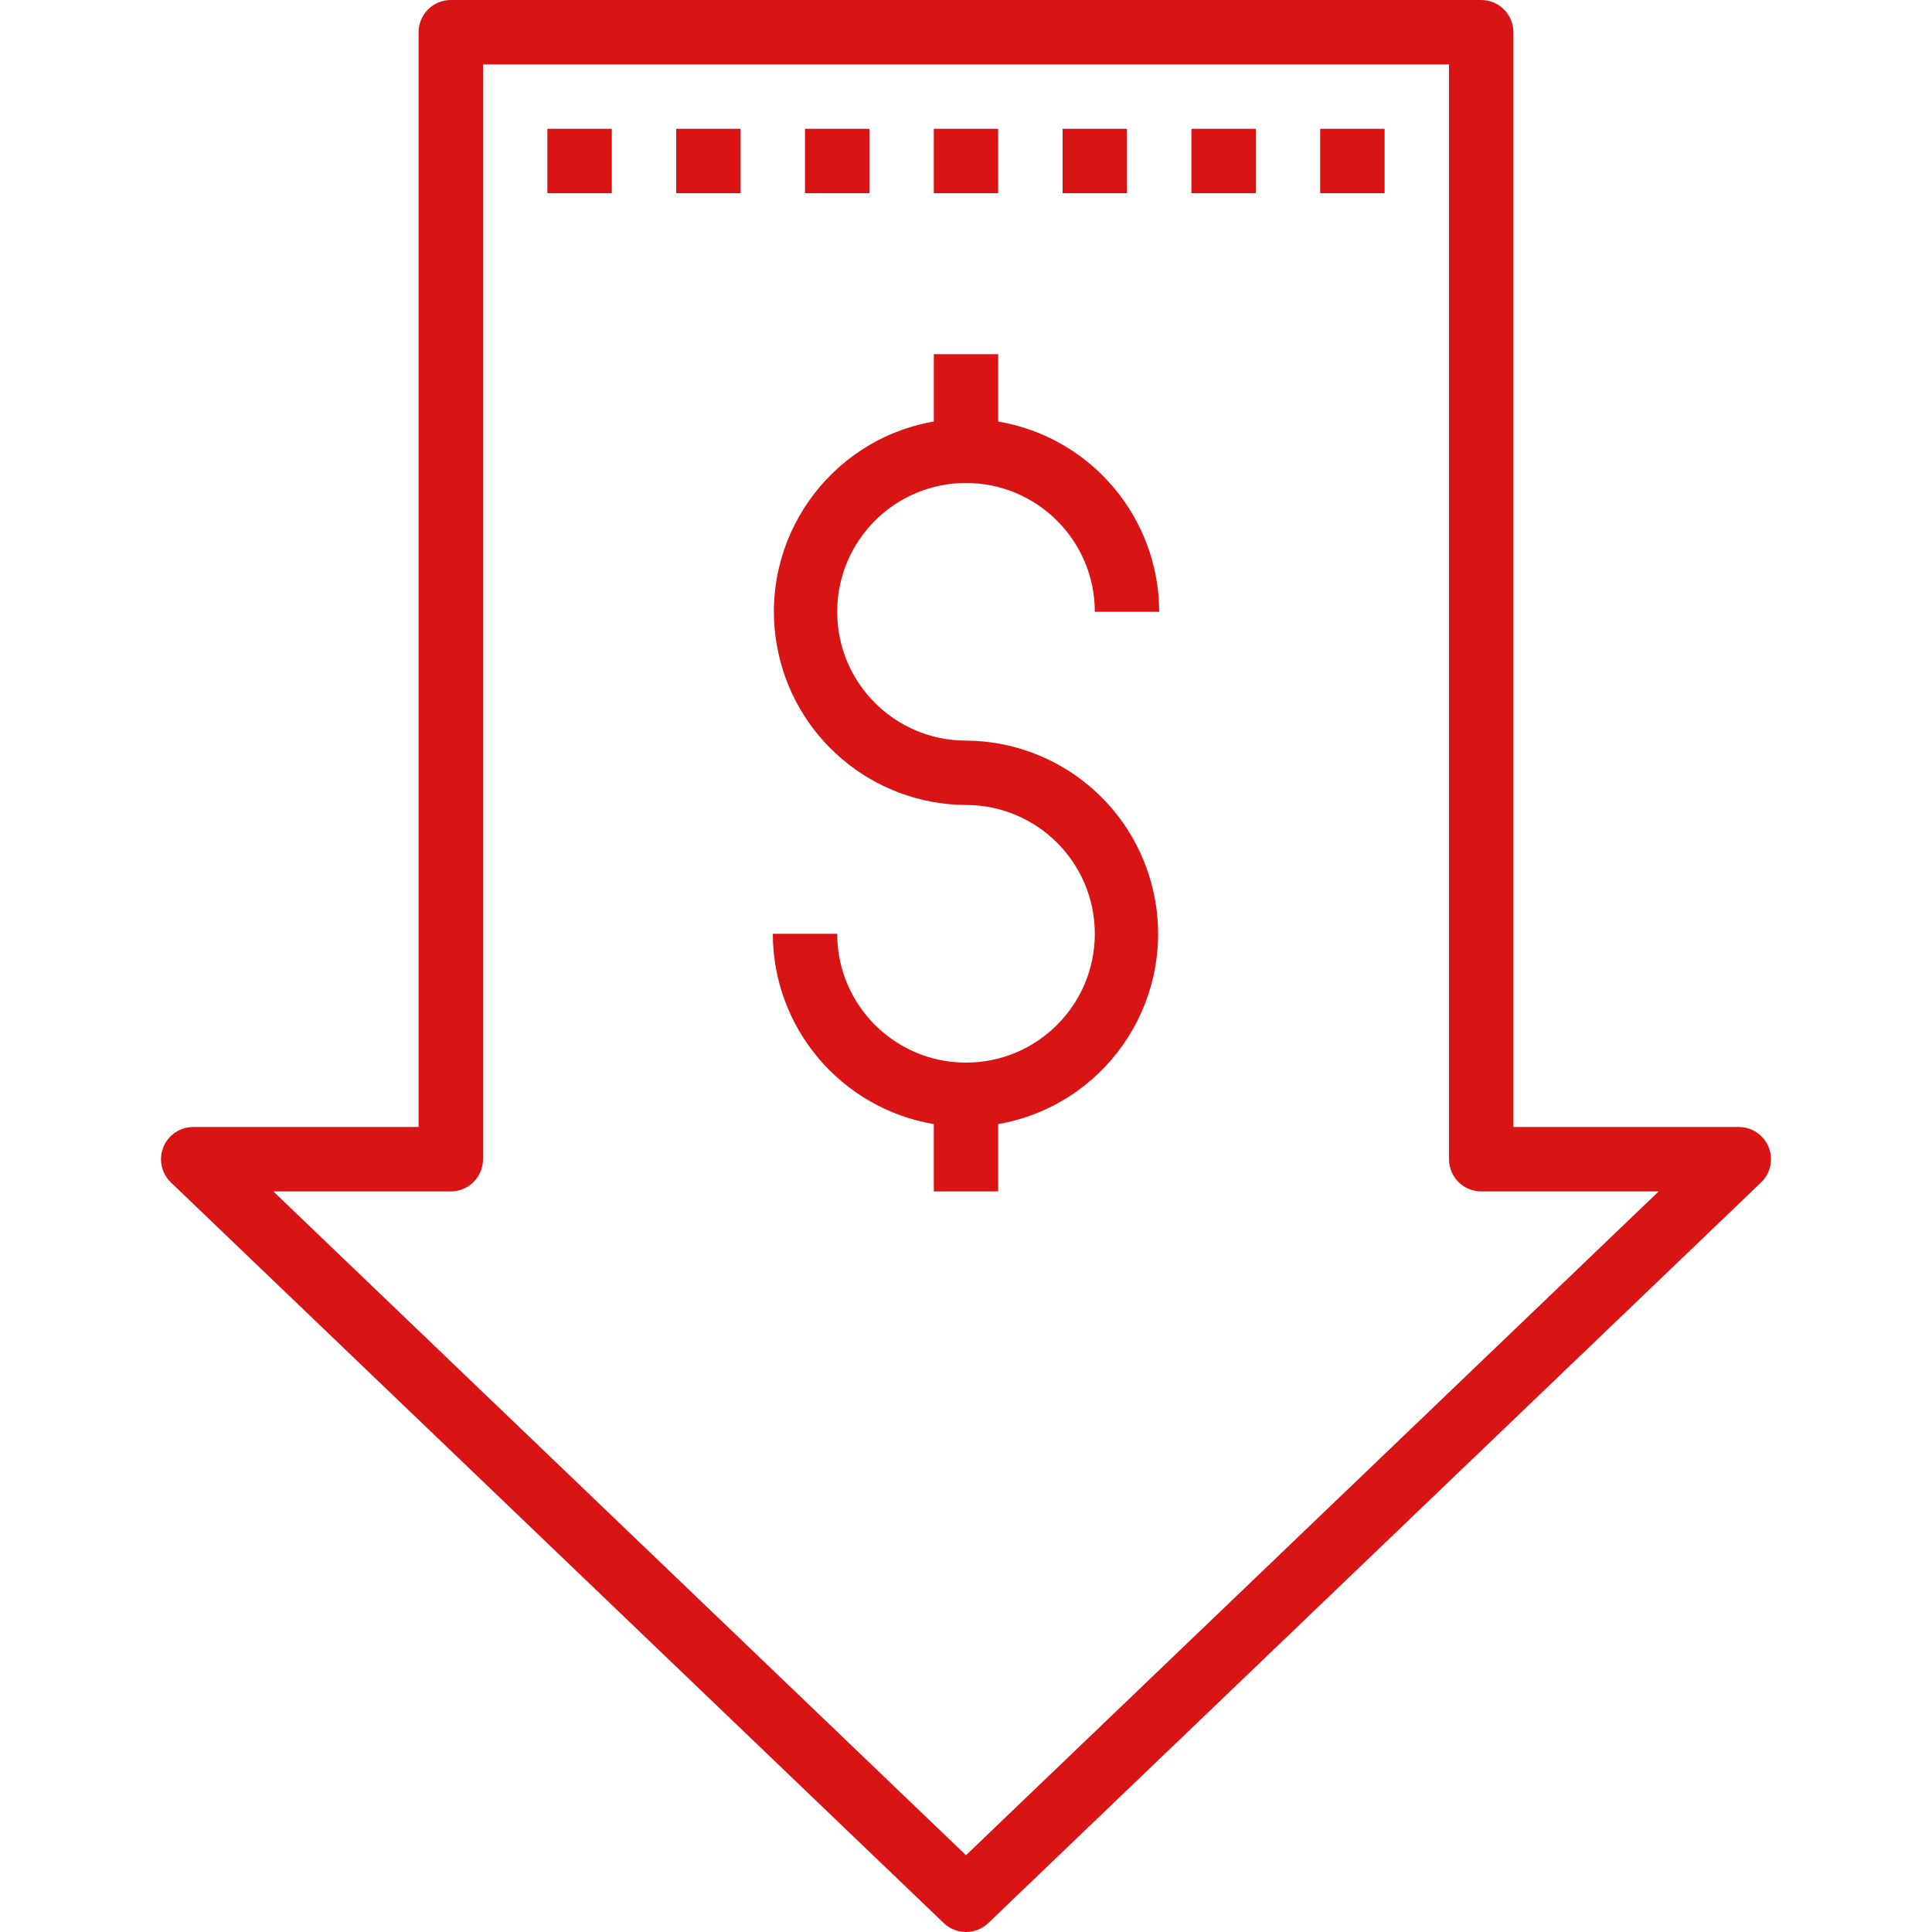
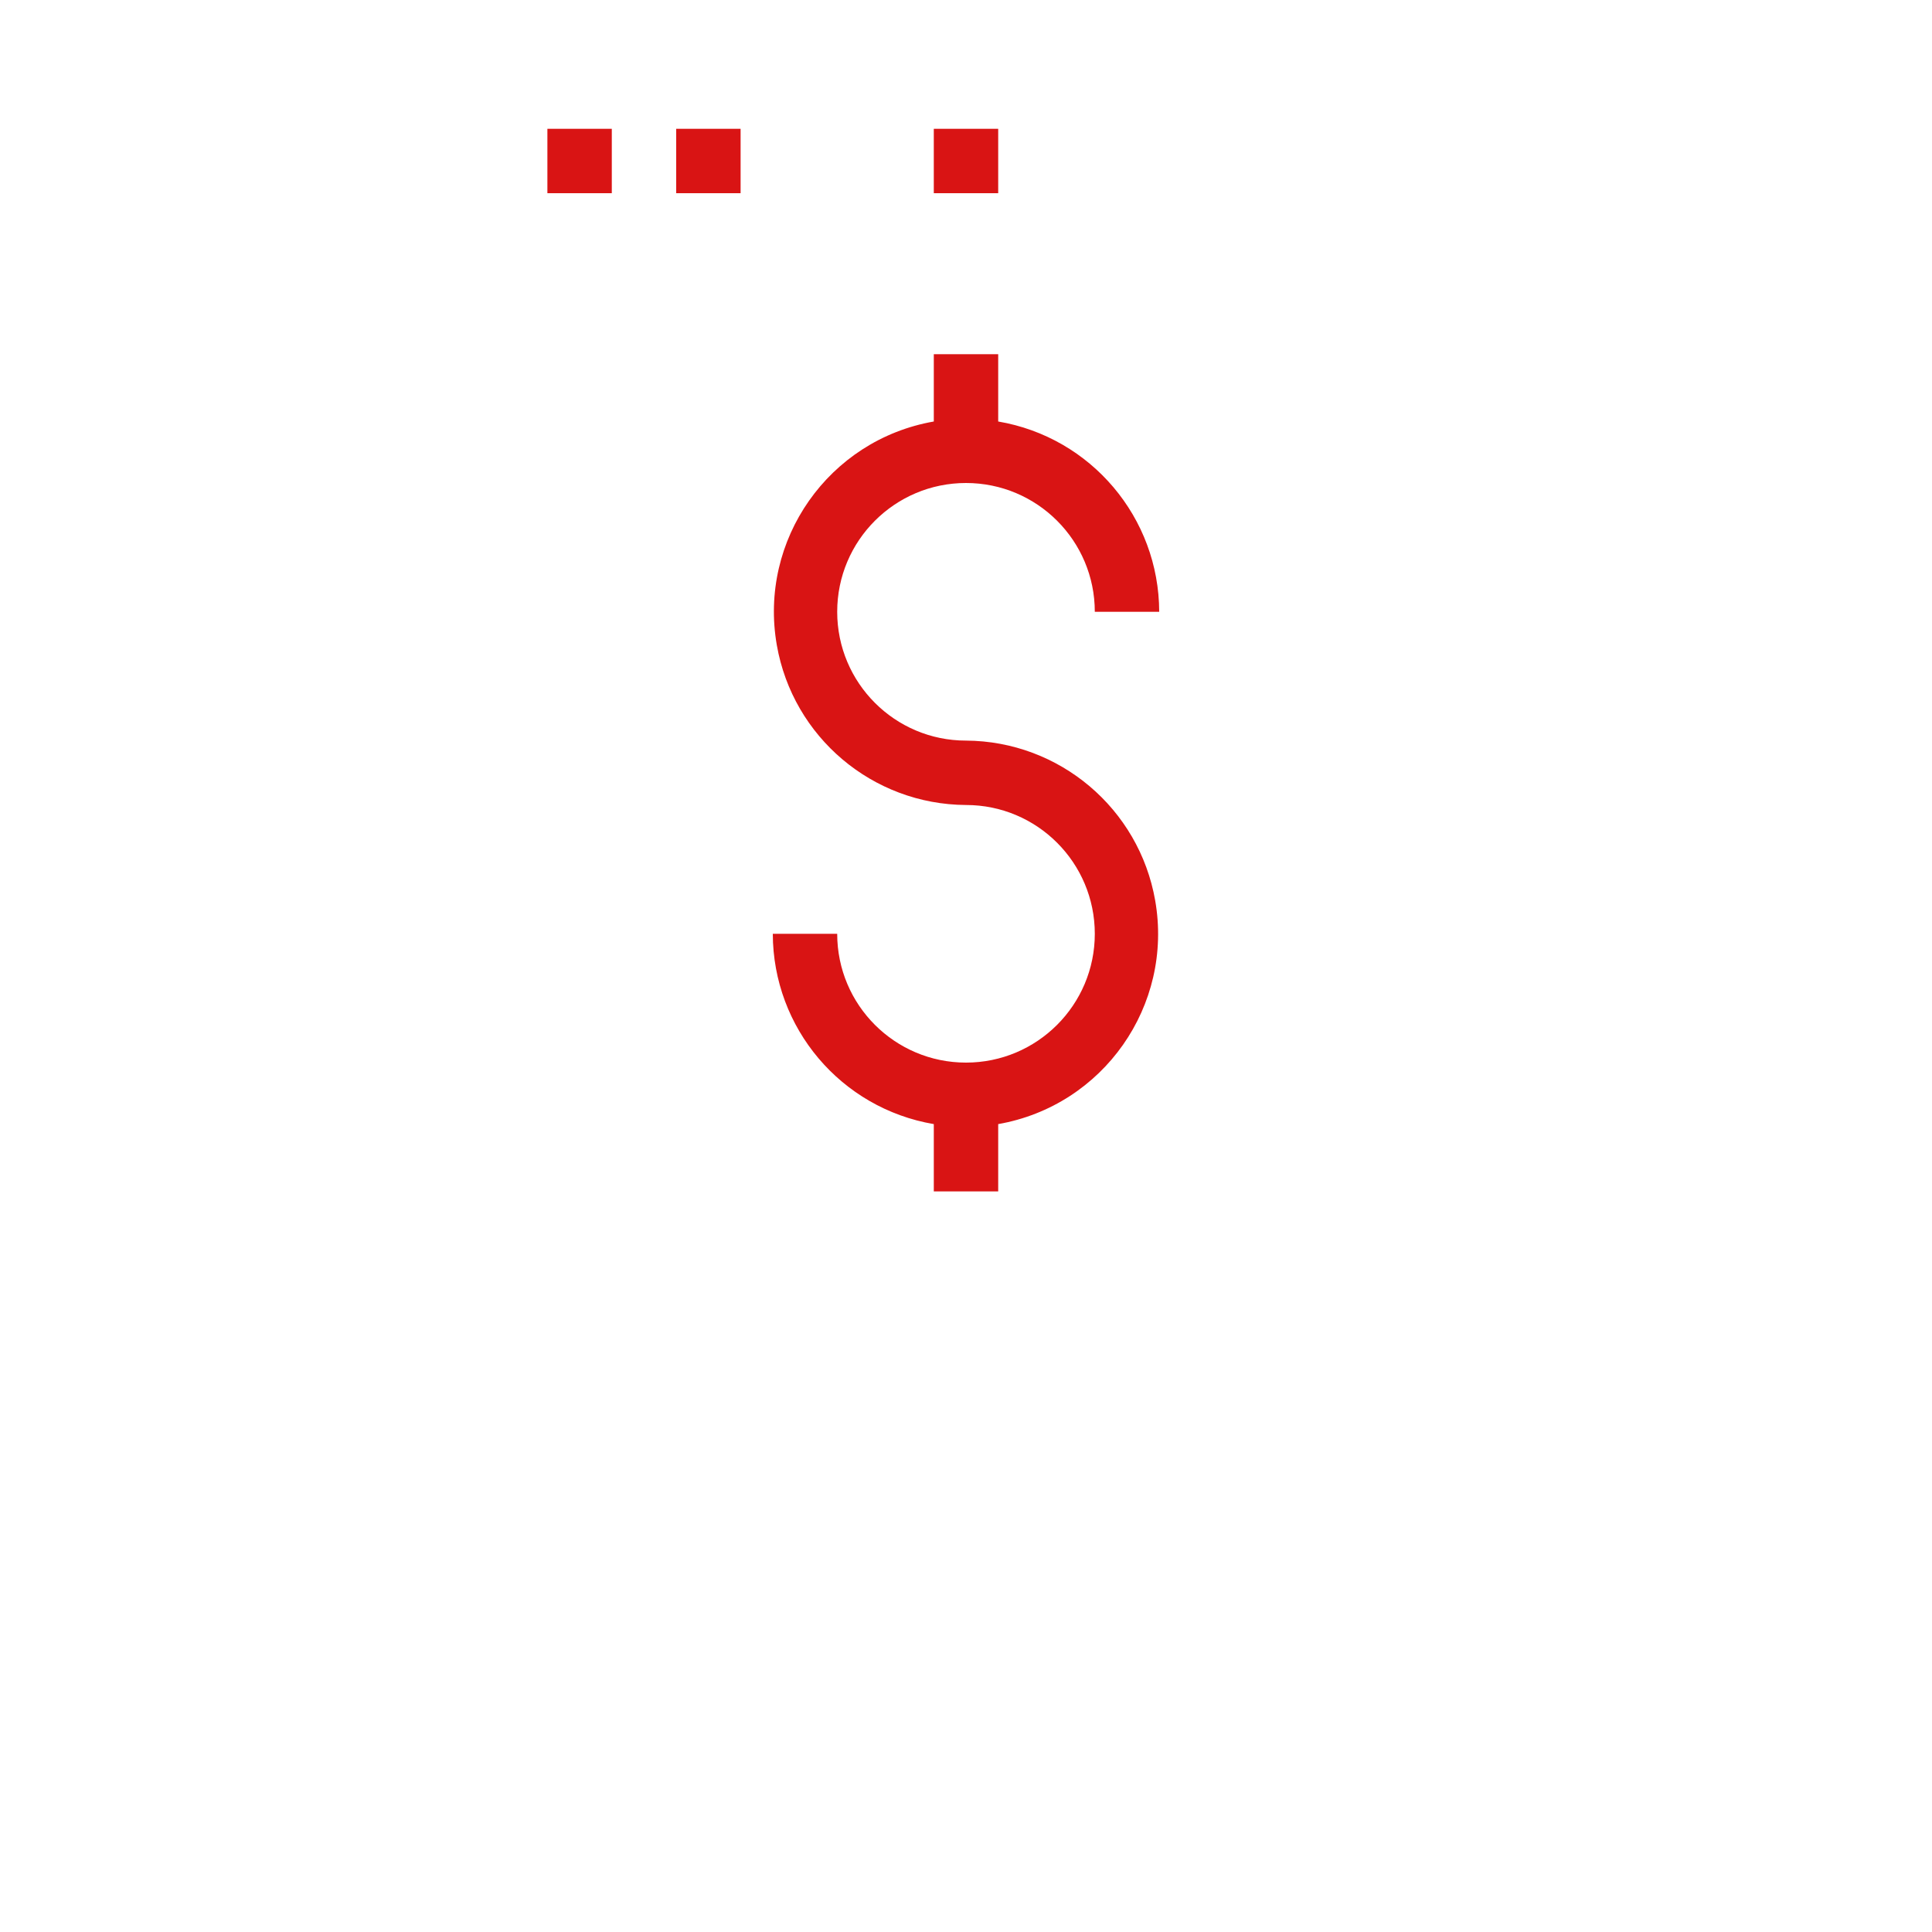
<svg xmlns="http://www.w3.org/2000/svg" version="1.1" id="Capa_1" x="0px" y="0px" viewBox="0 0 480 480" style="enable-background:new 0 0 480 480;" xml:space="preserve">
  <g>
    <g>
      <g>
-         <path d="M432,280h-56V8c0-4.418-3.582-8-8-8H112c-4.418,0-8,3.582-8,8v272H48c-2.181,0-4.268,0.89-5.777,2.465 c-3.057,3.19-2.949,8.254,0.241,11.311l192,184c1.49,1.427,3.473,2.224,5.536,2.224c2.063,0,4.047-0.797,5.536-2.224l192-184 c1.575-1.509,2.465-3.596,2.465-5.777C440,283.581,436.418,280,432,280z M240,460.92L67.904,296H112c4.418,0,8-3.582,8-8V16h240 v272c0,4.418,3.582,8,8,8h44.096L240,460.92z" fill="#000000" style="fill: rgb(217, 20, 20);" />
        <path d="M240,120c17.673,0,32,14.327,32,32h16c-0.043-23.397-16.934-43.361-40-47.28V88h-16v16.72 c-26.112,4.572-43.575,29.446-39.003,55.559C197,183.142,216.789,199.866,240,200c17.673,0,32,14.327,32,32s-14.327,32-32,32 c-17.673,0-32-14.327-32-32h-16c0.043,23.397,16.934,43.361,40,47.28V296h16v-16.72c26.112-4.572,43.575-29.446,39.003-55.559 C283,200.858,263.211,184.134,240,184c-17.673,0-32-14.327-32-32S222.327,120,240,120z" fill="#000000" style="fill: rgb(217, 20, 20);" />
        <rect x="136" y="32" width="16" height="16" fill="#000000" style="fill: rgb(217, 20, 20);" />
        <rect x="168" y="32" width="16" height="16" fill="#000000" style="fill: rgb(217, 20, 20);" />
-         <rect x="200" y="32" width="16" height="16" fill="#000000" style="fill: rgb(217, 20, 20);" />
        <rect x="232" y="32" width="16" height="16" fill="#000000" style="fill: rgb(217, 20, 20);" />
-         <rect x="264" y="32" width="16" height="16" fill="#000000" style="fill: rgb(217, 20, 20);" />
-         <rect x="296" y="32" width="16" height="16" fill="#000000" style="fill: rgb(217, 20, 20);" />
-         <rect x="328" y="32" width="16" height="16" fill="#000000" style="fill: rgb(217, 20, 20);" />
      </g>
    </g>
  </g>
</svg>